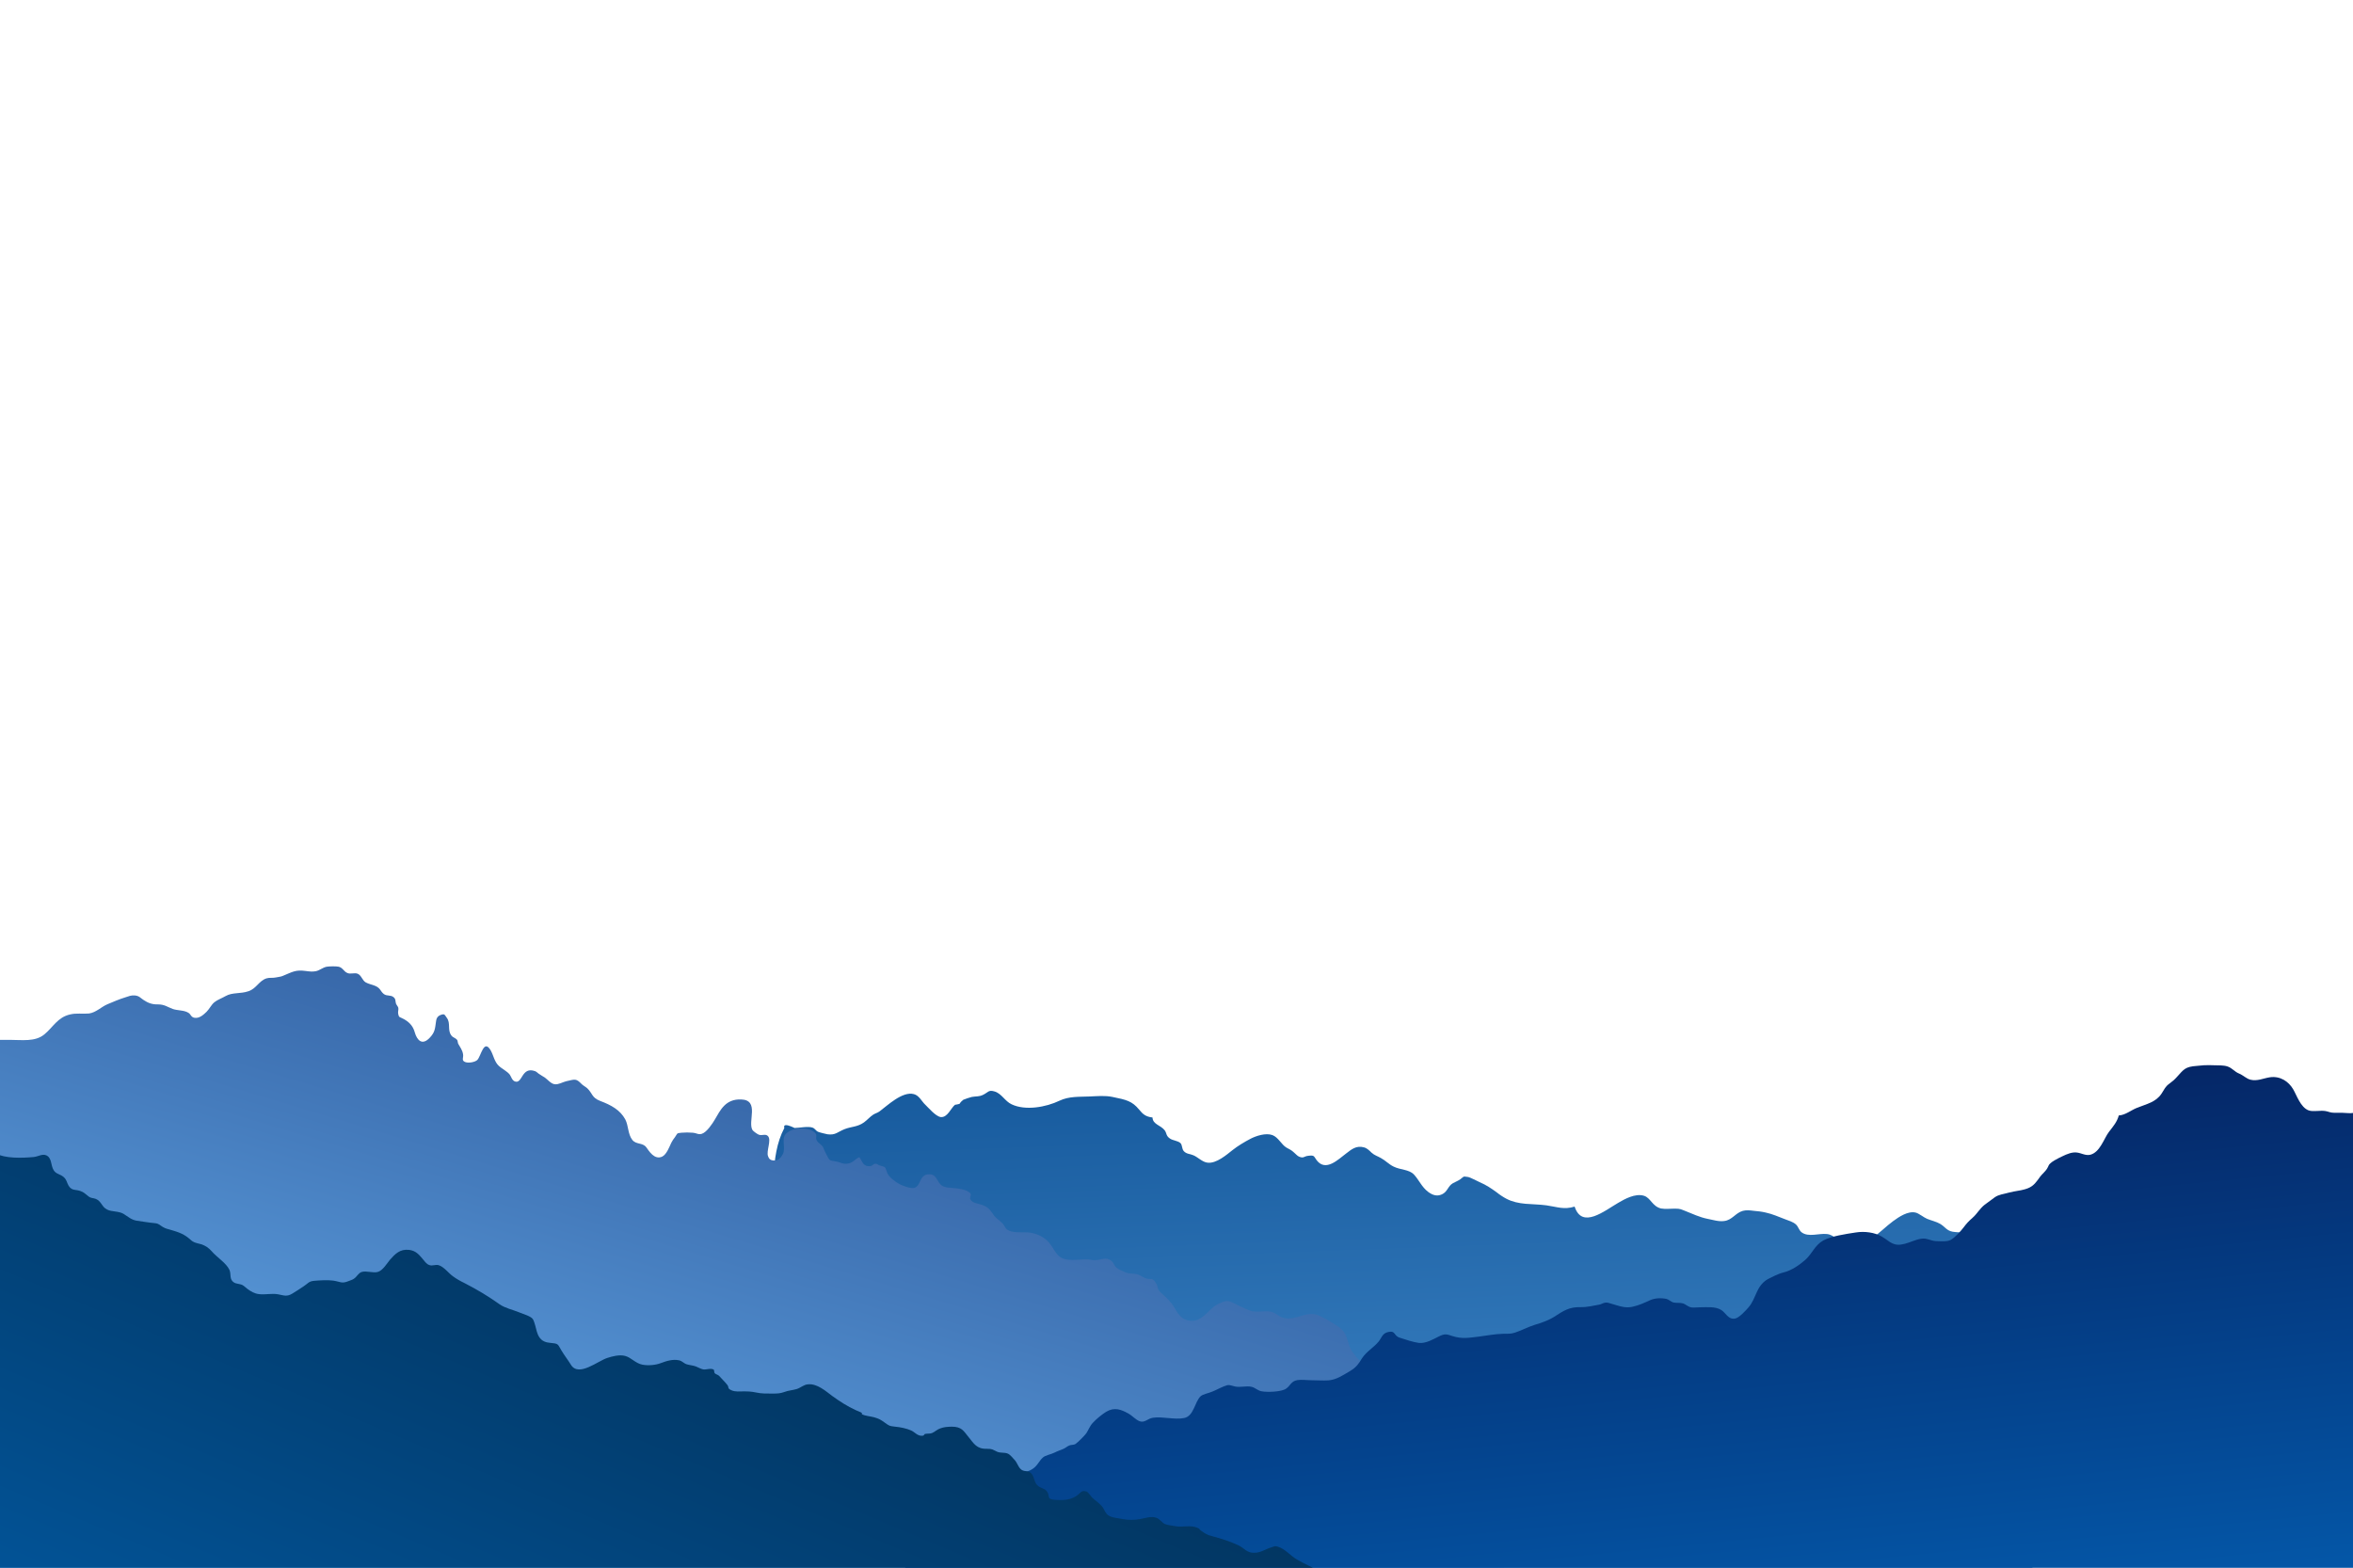
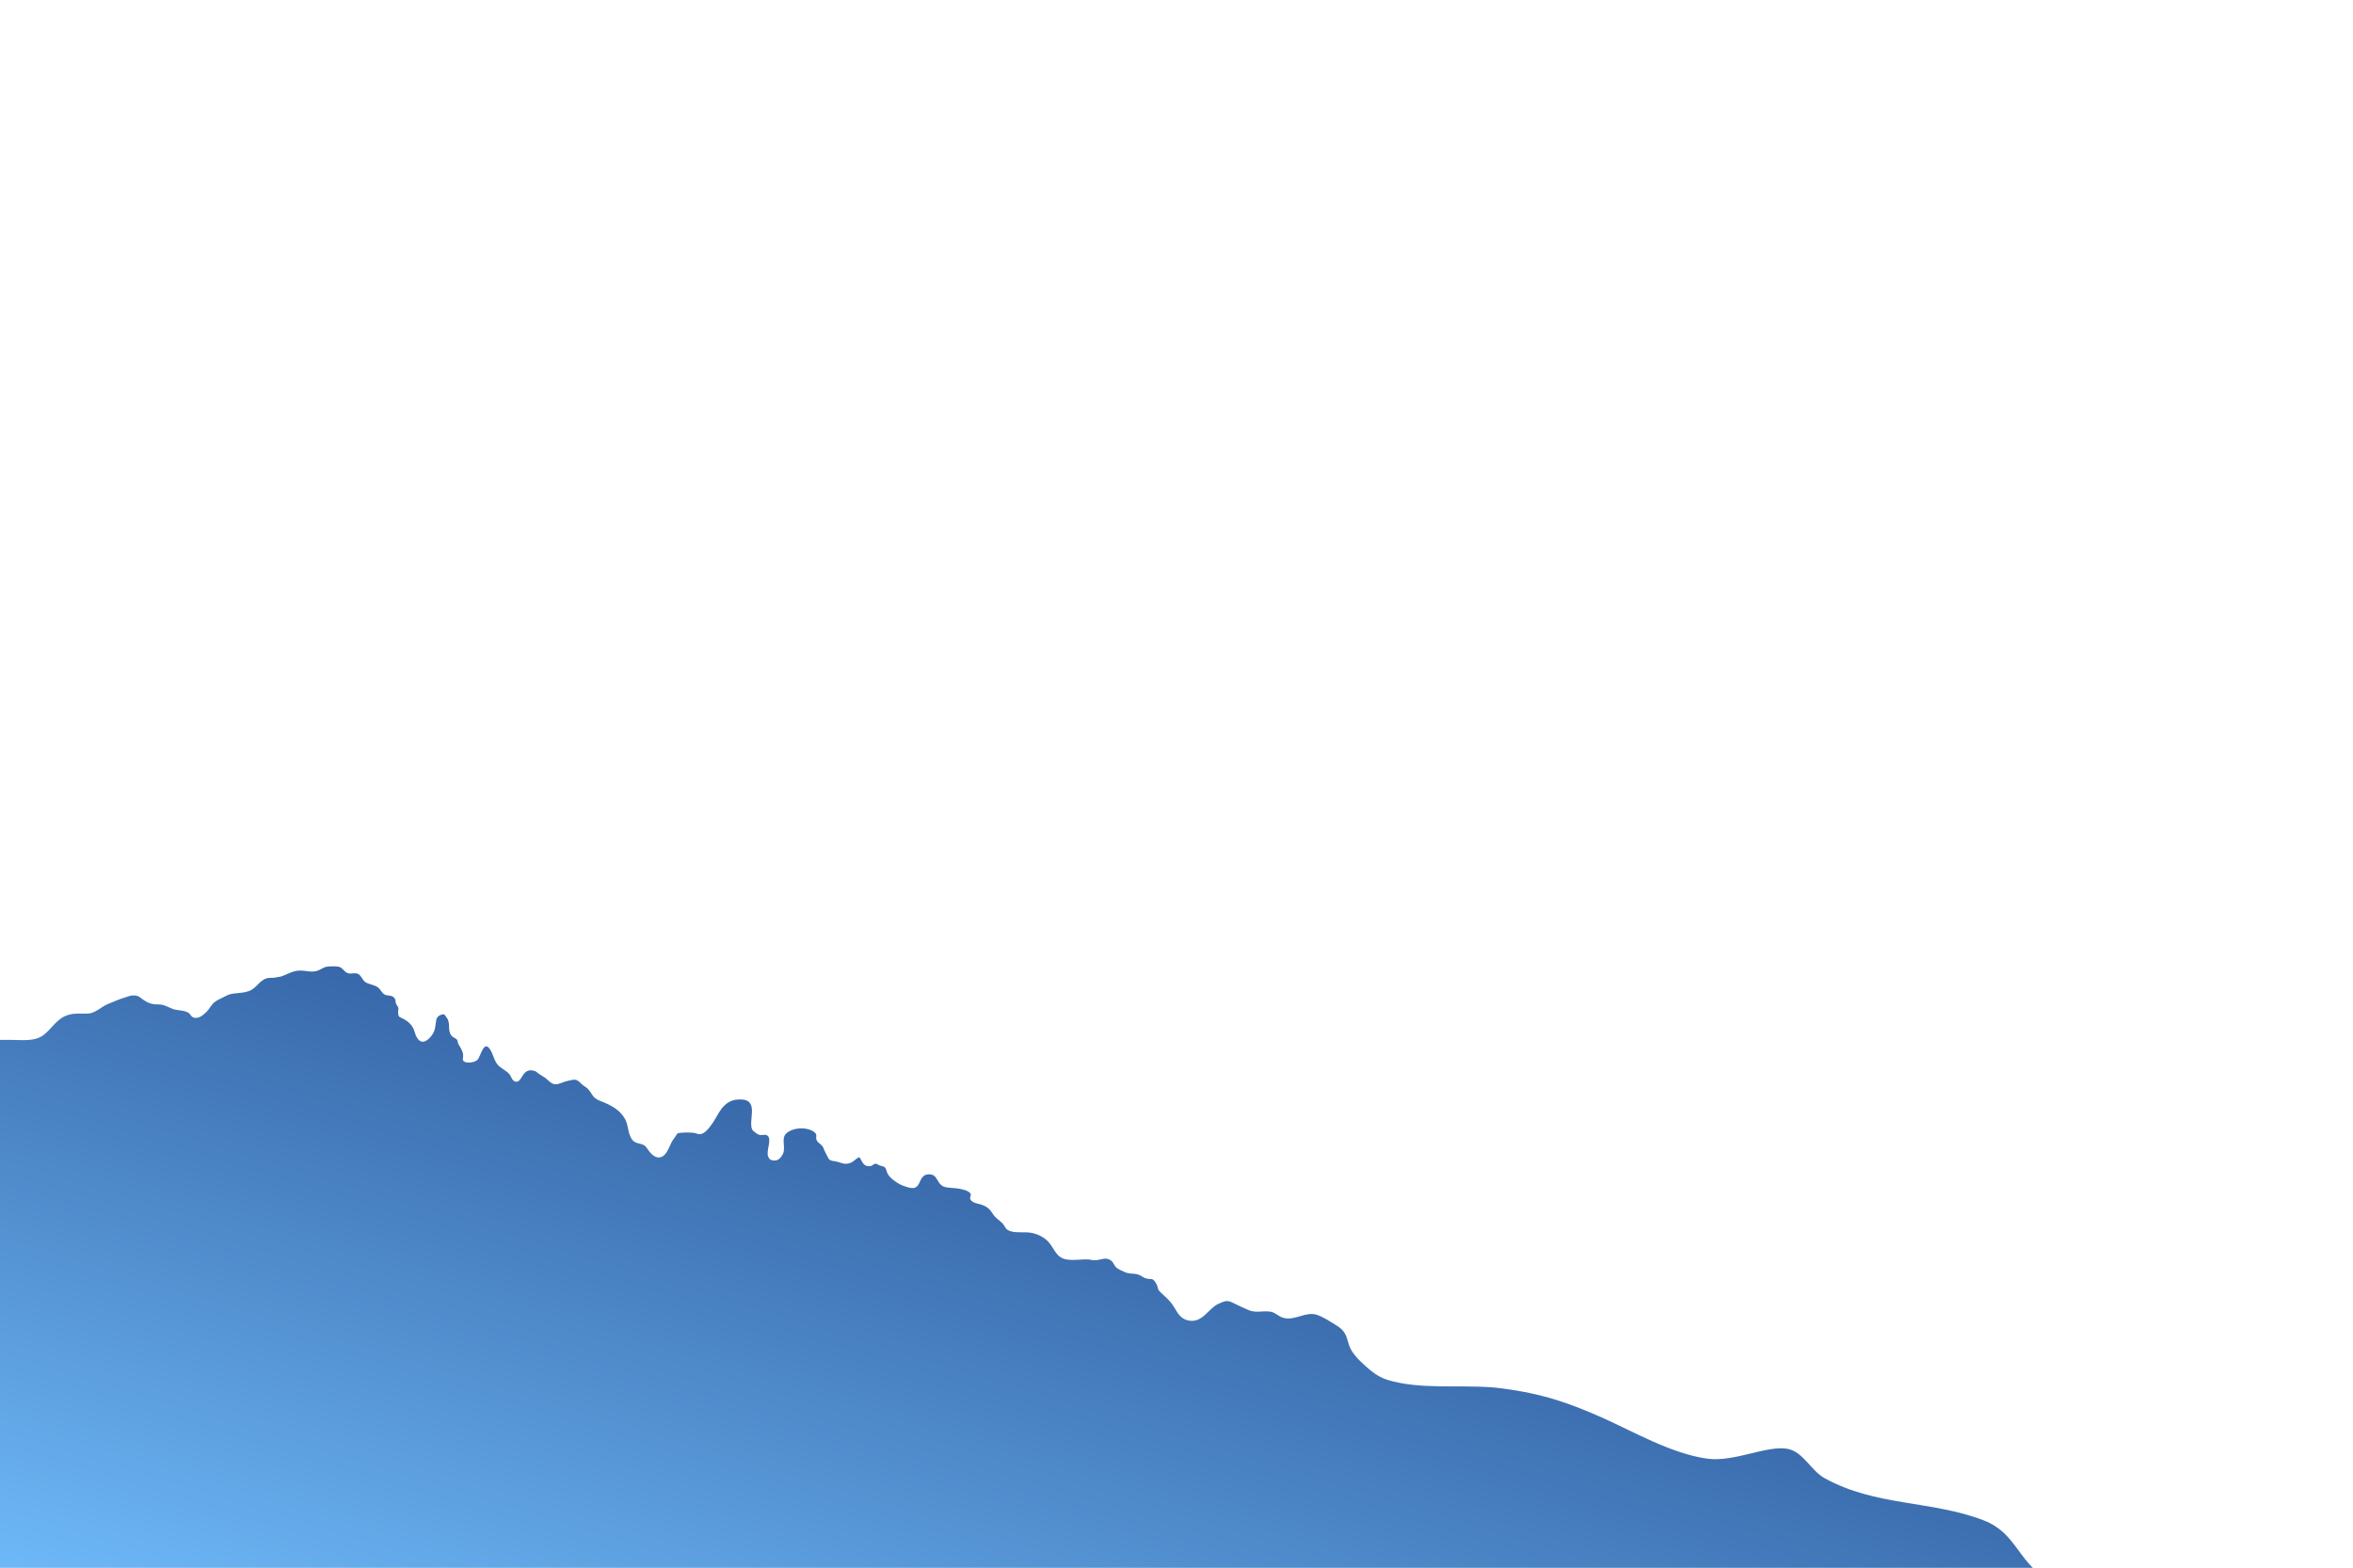
<svg xmlns="http://www.w3.org/2000/svg" width="1900" height="1266" viewBox="0 0 1900 1266" fill="none">
  <g clip-path="url(#clip0_68_13220)">
-     <path d="M641.44 910.862C644.86 910.862 652.966 909.215 656.26 910.608C658.16 911.368 658.793 913.142 660.566 913.902C661.58 914.408 667.28 915.802 668.167 915.928C674.753 916.815 676.273 914.028 682.1 911.748C687.673 909.595 692.36 910.102 697.68 906.302C700.593 904.148 702.493 901.742 705.28 899.968C706.673 899.082 708.7 898.575 710.22 897.435C716.3 893.002 728.586 880.968 737.96 883.502C742.266 884.642 744.293 889.455 747.207 892.115C749.613 894.395 755.44 901.362 759.493 901.995C765.066 902.755 767.853 894.648 771.146 892.115C772.413 891.946 773.638 891.693 774.82 891.355C775.58 890.088 776.593 888.991 777.86 888.062C778.493 887.682 783.94 885.908 784.7 885.782C788.373 885.148 790.526 885.655 793.693 884.135C798 882.108 798.126 879.828 803.066 881.348C808.766 882.995 811.553 889.328 816.873 891.735C828.02 897.055 844.74 894.015 855.506 888.822C863.36 885.148 871.213 885.782 879.953 885.402C886.16 885.148 892.24 884.515 898.32 885.782C909.466 888.062 914.153 889.075 919.853 896.042C922.766 899.588 925.047 901.742 930.62 902.375C930.873 908.075 937.206 908.455 940.5 912.762C942.273 915.295 941.386 917.068 944.68 919.348C946.96 920.995 951.14 921.122 953.167 923.022C954.813 924.542 954.18 927.708 955.953 929.608C958.233 932.015 960.893 931.635 963.68 932.902C967.1 934.295 971.027 938.475 975.08 938.855C982.173 939.742 990.533 932.395 995.22 928.722C999.527 925.302 1004.85 922.135 1009.91 919.475C1014.35 917.195 1022.07 914.662 1027.39 916.562C1032.21 918.335 1034.74 924.288 1038.79 926.695C1041.45 928.215 1042.59 928.468 1045.13 930.875C1046.01 931.635 1047.66 933.408 1048.8 933.915C1052.85 935.688 1052.6 933.662 1056.53 933.282C1061.59 932.648 1060.83 933.788 1063.24 936.955C1070.59 946.455 1080.59 936.195 1087.05 931.382C1091.23 928.215 1095.16 924.668 1101.62 926.568C1103.9 927.202 1105.93 929.228 1107.45 930.748C1109.98 933.028 1112.39 933.535 1115.17 935.182C1118.72 937.082 1121.38 940.122 1125.31 942.022C1130.88 944.808 1137.59 944.175 1141.65 948.355C1145.83 952.788 1147.98 958.488 1153.17 962.415C1156.59 964.948 1160.14 966.342 1164.32 964.442C1168.88 962.415 1169.13 957.728 1173.19 955.448C1175.21 954.308 1177.37 953.548 1179.14 952.282C1182.31 950.002 1180.91 949.748 1185.22 950.382C1187.25 950.635 1192.82 953.802 1194.72 954.562C1200.29 956.968 1203.97 959.502 1208.53 962.795C1211.06 964.822 1213.72 966.595 1216.63 968.115C1221.32 970.522 1226.39 971.535 1231.71 972.042C1237.41 972.548 1243.11 972.548 1248.68 973.308C1257.55 974.575 1262.74 976.982 1271.48 974.322C1277.43 992.688 1295.55 977.742 1306.69 971.282C1311.89 968.242 1320.37 963.428 1327.47 965.582C1332.91 967.228 1334.18 974.195 1341.27 975.842C1344.57 976.475 1348.87 975.968 1352.42 975.968C1357.11 975.968 1357.49 976.602 1361.16 977.995C1366.61 980.148 1372.43 982.935 1378.77 984.202C1383.07 984.962 1387.63 986.608 1392.19 985.975C1398.78 985.215 1401.31 979.388 1407.39 977.742C1410.43 976.982 1413.09 977.362 1416.13 977.742C1419.3 977.995 1422.59 978.375 1425.76 979.135C1431.21 980.275 1436.15 982.555 1441.21 984.455C1444.51 985.722 1447.8 986.608 1450.21 988.762C1452.23 990.662 1452.61 993.448 1454.77 995.095C1460.34 999.275 1468.7 995.728 1475.29 996.488C1481.87 997.248 1483.27 1002.7 1490.36 1004.34C1507.46 1008.27 1517.34 994.335 1528.61 986.102C1533.43 982.555 1540.65 977.742 1546.73 979.135C1549.51 979.768 1553.31 983.062 1556.1 984.202C1559.52 985.595 1563.57 986.482 1566.61 988.255C1570.54 990.535 1571.81 993.702 1576.62 994.588C1581.69 995.475 1592.58 995.348 1598.15 994.588C1601.19 994.082 1605.37 993.195 1608.16 992.435C1611.45 991.675 1613.1 989.522 1616.27 988.635C1620.07 987.495 1623.49 988.255 1627.29 987.115C1630.33 986.228 1633.62 983.188 1636.41 982.555C1638.81 981.922 1640.97 982.682 1643.37 982.302C1647.43 981.668 1649.2 978.502 1653.38 977.868C1655.41 977.488 1658.7 977.868 1660.85 977.995C1665.92 978.248 1665.92 978.628 1669.09 981.668C1672.76 985.215 1675.04 986.355 1680.99 986.228C1684.41 986.102 1687.83 984.835 1691.25 984.962C1694.42 985.215 1697.71 986.355 1701.01 986.735C1710.38 987.875 1719.88 988.762 1729.25 989.648C1748.13 991.295 1767.13 992.562 1786.13 992.562C1827.93 992.562 1883.28 978.628 1912.67 1008.65C1874.67 1077.94 1818.05 1133.29 1722.79 1162.04C1660.85 1180.66 1595.24 1192.19 1532.16 1207.39C1455.78 1225.88 1379.02 1258.31 1298.97 1261.35C1213.59 1264.39 1141.14 1270.09 1056.91 1282.5C977.106 1294.16 877.167 1287.95 801.167 1265.15C754.933 1251.22 673.106 1230.32 648.153 1199.28C621.806 1166.73 611.04 1127.84 610.786 1089.72C610.533 1056.53 622.06 1024.99 624.086 992.308C625.733 966.215 620.92 934.295 633.333 910.862C631.306 904.528 646.506 913.522 641.44 910.862Z" fill="url(#paint0_linear_68_13220)" />
    <path d="M-363.28 880.589C-311.094 862.855 -251.307 879.069 -195.067 851.962C-171.507 840.689 -151.874 824.855 -122.994 826.882C-95.76 828.655 -72.58 843.222 -44.967 841.575C-36.607 841.069 -29.134 848.542 -21.407 842.842C-16.974 839.549 -14.947 839.675 -8.867 839.675C-3.378 839.675 2.111 839.675 7.6 839.675C17.733 839.675 28.373 841.449 35.846 835.242C42.813 829.542 46.486 821.435 56.62 819.155C61.813 817.889 66.626 818.902 71.82 818.395C77.52 817.635 81.7 813.075 86.766 810.922C91.58 808.895 96.266 806.869 101.206 805.349C103.993 804.462 105.766 803.575 108.933 803.829C112.48 804.209 113.24 805.729 115.773 807.375C119.32 809.782 122.74 811.175 127.426 811.049C132.873 811.049 135.026 813.075 139.46 814.722C143.386 816.115 148.58 815.609 152 817.762C154.153 818.902 154.026 821.182 156.813 821.815C160.993 822.702 164.54 819.155 166.82 817.002C169.226 814.595 170.62 811.302 173.153 809.275C175.433 807.375 179.36 805.982 182.146 804.335C187.72 801.169 194.053 802.689 200.64 800.409C207.1 798.255 209 792.049 215.206 790.022C217.613 789.262 220.273 789.895 222.933 789.262C224.453 788.882 226.733 788.755 228.126 788.122C236.233 784.829 238.513 782.929 246.873 784.069C249.66 784.449 252.446 784.829 255.233 784.195C258.4 783.435 260.553 781.282 263.72 780.649C265.873 780.269 271.446 780.142 273.6 780.649C276.893 781.535 277.653 784.575 280.566 785.715C283.1 786.855 286.393 785.209 288.926 786.349C291.966 787.742 292.473 791.669 295.386 793.315C297.666 794.582 300.58 795.089 302.986 796.102C307.42 798.002 307.04 800.409 309.953 802.689C312.486 804.589 315.4 803.195 317.806 805.222C319.833 806.869 319.073 808.642 319.833 810.669C320.213 811.555 321.226 812.569 321.606 813.709C321.986 815.102 321.226 816.875 321.48 818.269C322.113 822.195 322.746 820.929 326.42 823.082C331.613 826.122 333.766 829.415 335.033 833.975C336.68 839.549 340.733 844.869 347.193 837.775C351.246 833.469 351.246 830.555 352.006 825.362C352.26 823.082 352.766 820.675 355.933 819.535C359.1 818.395 358.973 819.409 360.746 821.815C364.166 826.375 361 831.695 364.546 836.255C365.813 837.902 367.713 838.029 369.106 839.675C369.613 840.309 369.613 842.082 369.993 842.842C371.513 845.502 373.413 848.035 373.92 851.329C374.426 854.242 372.273 856.395 375.82 857.662C378.733 858.675 383.8 857.535 385.446 855.889C388.486 852.722 390.64 838.662 396.213 848.162C398.493 852.215 399.253 857.409 402.673 860.575C405.46 863.235 409.386 864.882 411.666 867.795C412.806 869.442 413.44 872.355 415.72 873.242C422.053 875.649 420.913 860.829 432.186 865.009C432.693 865.135 434.466 866.529 434.846 866.909C436.746 868.302 438.393 869.062 440.04 870.202C442.066 871.595 444.853 875.142 447.893 875.522C451.06 875.902 454.1 873.875 457.14 873.115C464.486 871.469 465.12 870.709 469.68 875.395C470.946 876.662 472.846 877.549 474.24 878.815C478.546 882.995 477.786 886.289 484.5 888.949C493.62 892.369 500.713 896.295 504.893 903.895C507.553 908.962 506.92 915.802 510.593 920.489C513.76 924.415 518.953 922.515 521.866 926.442C524.02 929.355 528.453 936.955 534.786 933.915C538.333 932.142 540.613 925.809 542.006 922.895C542.64 921.502 544.033 919.475 545.046 918.209C547.2 915.295 545.933 915.042 550.366 914.662C553.026 914.409 556.7 914.409 559.233 914.662C562.653 914.915 563.793 916.435 566.706 915.549C570.76 914.282 575.446 907.062 577.22 904.022C581.653 896.549 585.706 887.302 598.5 887.809C613.573 888.315 603.566 905.795 607.62 912.509C608.126 913.395 611.673 915.929 612.813 916.309C615.473 917.195 618.26 915.295 620.16 917.449C623.073 920.615 618.64 929.609 620.16 933.535C620.793 935.309 621.553 936.829 624.593 937.082C628.14 937.462 630.293 935.435 632.193 931.762C634.6 927.075 630.8 919.602 634.473 915.675C639.54 910.355 651.446 909.595 657.526 914.155C660.82 916.689 657.78 918.462 659.806 921.375C661.326 923.529 663.986 924.415 665 927.202C665.633 929.102 666.773 931.129 667.66 932.902C669.813 937.082 669.433 936.955 674.753 937.842C678.806 938.475 681.086 940.629 685.646 939.362C689.32 938.475 690.84 935.562 693.88 934.422C696.286 937.335 696.666 942.275 702.62 941.642C704.9 941.389 705.026 939.869 706.673 939.742C708.7 939.615 708.7 940.629 710.093 941.009C716.046 942.529 714.653 942.655 716.426 947.089C717.82 950.635 722.76 954.182 726.433 956.209C728.84 957.475 735.046 959.882 738.086 959.249C743.66 957.982 742.14 949.369 748.853 948.355C754.426 947.595 755.693 950.889 757.593 953.929C760.126 958.235 762.66 958.869 768.486 959.249C772.666 959.502 781.28 960.389 783.56 963.682C784.573 965.075 782.926 966.975 783.433 968.242C785.206 971.915 790.273 971.662 794.2 973.435C797.873 974.955 799.52 976.982 801.42 979.769C803.953 983.949 806.106 984.455 809.526 987.875C810.92 989.269 811.68 991.802 813.326 992.942C817.126 995.602 823.46 994.969 828.02 995.095C834.1 995.095 839.673 997.122 844.106 1000.54C849.046 1004.34 850.44 1009.41 854.366 1013.59C860.066 1019.67 871.34 1016.5 879.066 1017.01C880.84 1017.14 882.486 1017.77 884.26 1017.64C889.2 1017.52 892.873 1014.6 897.306 1018.02C899.206 1019.54 899.586 1021.95 901.486 1023.6C903.26 1025.12 905.92 1026.13 908.073 1027.14C911.873 1028.92 915.04 1028.03 918.966 1029.17C922.006 1030.18 923.146 1031.96 926.566 1032.59C930.366 1033.22 929.733 1032.08 932.14 1034.24C932.52 1034.62 934.04 1037.15 934.293 1037.78C935.306 1040.82 934.673 1041.33 937.46 1043.86C940.246 1046.52 943.16 1048.93 945.693 1052.1C949.873 1057.16 951.393 1064.51 959.5 1066.28C971.153 1068.69 975.586 1056.4 984.326 1052.6C989.393 1050.32 991.42 1049.82 995.726 1052.1C999.78 1054.12 1004.09 1056.15 1008.27 1057.92C1014.09 1060.46 1019.79 1058.18 1026 1059.19C1030.56 1060.08 1031.95 1063.12 1036.77 1064.26C1045.76 1066.41 1054.12 1059.06 1062.99 1061.6C1068.05 1063.12 1074.77 1067.55 1079.45 1070.46C1086.67 1074.9 1087.18 1079.33 1089.21 1085.79C1090.73 1090.73 1094.27 1095.04 1098.2 1098.96C1104.53 1104.92 1111.25 1111.5 1120.49 1114.29C1146.46 1122.14 1176.99 1118.22 1203.97 1120.24C1206.84 1120.41 1209.71 1120.71 1212.58 1121.13C1245.64 1125.31 1267.55 1133.16 1293.27 1144.56C1318.73 1155.84 1349.38 1173.82 1378.64 1177.88C1400.43 1180.79 1426.52 1166.98 1443.24 1169.9C1456.03 1172.18 1462.11 1187.38 1473.26 1193.58C1514.68 1216.51 1559.52 1211.44 1601.7 1227.66C1627.67 1237.54 1629.31 1260.46 1651.61 1273.89C1660.35 1279.08 1680.23 1268.95 1688.85 1274.27C1708.86 1286.94 1704.68 1317.97 1707.34 1335.96C1712.53 1371.55 1734.19 1411.07 1733.56 1445.65C1602.59 1452.87 1473.39 1487.7 1338.74 1485.17C1103.01 1480.61 868.806 1470.6 632.7 1470.73C407.993 1470.73 183.666 1459.96 -41.167 1459.96C-158.587 1459.96 -272.714 1448.18 -388.74 1445.14C-389.247 1325.19 -406.6 1204.86 -406.854 1084.27C-407.107 1013.72 -372.147 947.215 -367.967 877.549C-372.02 876.409 -358.847 879.829 -363.28 880.589Z" fill="url(#paint1_linear_68_13220)" />
-     <path d="M2399.19 1356.86C2399.19 1289.22 2382.35 1229.3 2370.95 1162.68C2370.06 1157.23 2369.81 1151.91 2369.68 1146.46C2369.55 1129.49 2373.23 1110.87 2366.51 1094.4C2359.17 1076.16 2336.24 1071.35 2315.59 1077.81C2311.54 1079.2 2307.99 1078.95 2303.43 1078.82C2298.75 1078.82 2294.06 1078.95 2289.25 1078.95C2281.65 1078.95 2280.89 1076.67 2276.83 1072.11C2263.91 1057.67 2246.05 1090.22 2230.35 1081.48C2226.29 1079.2 2228.07 1075.66 2224.01 1073.63C2221.23 1072.24 2216.29 1072.24 2213.25 1071.6C2209.57 1070.72 2208.81 1069.2 2206.03 1067.68C2203.75 1066.41 2201.21 1066.28 2198.81 1065.14C2193.11 1062.48 2192.6 1054.88 2189.56 1050.32C2187.28 1046.78 2183.35 1041.46 2178.79 1039.94C2170.56 1037.28 2164.73 1045.64 2158.65 1046.78C2157.01 1047.16 2151.31 1047.16 2149.79 1046.65C2146.62 1045.64 2146.24 1043.1 2143.96 1041.33C2138.51 1037.15 2130.03 1041.71 2124.07 1038.29C2120.53 1036.26 2117.11 1032.84 2114.32 1030.18C2112.29 1028.16 2110.52 1025.88 2107.35 1025.24C2104.95 1024.74 2101.15 1025.24 2098.61 1025.37C2094.81 1025.37 2093.93 1025.37 2090.89 1023.6C2089.24 1022.58 2088.35 1020.68 2086.45 1020.05C2080.12 1018.02 2073.28 1020.81 2068.09 1022.71C2063.91 1024.23 2055.55 1023.6 2052.13 1020.56C2049.34 1018.02 2051.62 1015.62 2050.73 1012.7C2049.97 1010.68 2047.57 1009.66 2046.68 1007.51C2044.65 1002.44 2045.79 997.249 2041.87 992.436C2039.21 989.016 2035.79 986.736 2033.38 983.189C2030.59 979.009 2028.69 977.362 2022.61 976.856C2021.47 969.762 2014.63 966.216 2008.43 962.036C2000.83 956.969 1989.81 955.196 1983.22 949.622C1979.55 946.582 1977.27 942.529 1975.75 938.349C1973.72 932.902 1972.83 930.496 1967.77 926.696C1965.74 925.176 1964.85 923.529 1963.21 921.882C1960.93 919.729 1959.66 919.856 1955.35 919.476C1946.36 918.716 1946.11 916.942 1943.7 910.482C1942.81 907.822 1942.18 908.202 1940.91 906.176C1938.25 901.616 1936.99 902.122 1930.65 902.122C1926.47 902.122 1919.38 903.262 1915.33 902.249C1910.13 900.982 1912.03 894.649 1906.71 895.156C1904.56 895.409 1902.79 898.322 1900.13 898.702C1897.59 899.209 1894.05 898.576 1891.39 898.576C1889.23 898.576 1887.08 898.576 1884.93 898.576C1881.63 898.576 1880.24 897.562 1877.83 897.182C1873.78 896.422 1868.08 897.942 1864.28 896.676C1857.57 894.269 1854.53 884.262 1851.61 879.449C1848.07 873.496 1841.35 868.556 1832.61 869.949C1827.67 870.709 1822.61 873.242 1817.16 871.849C1813.99 871.089 1811.21 868.176 1808.04 866.909C1804.49 865.516 1802.47 862.476 1798.79 861.209C1795.63 860.069 1791.19 860.322 1787.65 860.196C1784.99 860.069 1782.33 860.069 1779.54 860.196C1777.77 860.322 1775.87 860.576 1773.97 860.702C1764.34 861.336 1763.33 863.616 1757.88 869.569C1755.98 871.722 1754.21 873.242 1751.93 874.889C1748.13 877.676 1748 879.196 1745.47 882.996C1740.78 890.089 1733.56 891.356 1725.71 894.522C1721.02 896.296 1716.21 900.476 1710.89 900.729C1709.37 906.049 1706.71 909.089 1702.91 914.029C1698.98 919.096 1695.69 930.749 1687.58 932.522C1683.02 933.409 1679.6 930.116 1674.53 930.622C1670.23 931.002 1666.05 933.409 1662.5 935.056C1660.47 936.069 1657.31 937.842 1655.79 939.236C1654.01 940.756 1654.39 941.262 1653.25 943.162C1651.73 945.949 1649.07 947.849 1647.3 950.256C1644.64 953.929 1642.36 957.602 1637.55 959.502C1632.86 961.402 1627.16 961.656 1622.09 963.049C1617.79 964.316 1614.11 964.442 1610.69 966.849C1608.03 968.749 1605.12 970.902 1602.59 972.802C1598.53 975.969 1596.51 980.149 1592.71 983.442C1589.54 986.229 1588.02 987.876 1585.74 990.916C1583.46 993.956 1578.65 999.276 1575.23 1001.18C1572.31 1002.82 1567.12 1002.32 1563.19 1002.19C1558.76 1001.94 1555.85 999.529 1551.29 1000.29C1546.85 1000.92 1542.55 1003.2 1538.24 1004.34C1528.61 1006.88 1526.71 1002.82 1519.49 998.516C1513.67 995.096 1505.43 994.082 1498.47 995.222C1490.23 996.489 1478.83 998.136 1472.25 1001.68C1465.41 1005.48 1463.38 1012.32 1457.68 1017.39C1452.87 1021.57 1446.53 1026 1440.07 1027.52C1437.54 1028.16 1435.13 1029.17 1432.98 1030.18C1431.46 1030.94 1428.93 1032.08 1427.53 1032.84C1417.78 1038.54 1418.29 1048.42 1411.83 1055.77C1409.93 1057.92 1404.48 1064.13 1400.93 1064.76C1395.49 1065.65 1393.46 1060.08 1390.04 1057.92C1385.1 1054.76 1378.39 1055.64 1372.43 1055.64C1370.66 1055.64 1367.75 1056.02 1365.97 1055.77C1362.81 1055.26 1361.41 1053.24 1358.88 1052.48C1356.35 1051.72 1353.81 1052.35 1351.15 1051.72C1349.63 1051.34 1347.35 1049.31 1345.83 1048.93C1341.53 1047.92 1336.33 1048.17 1332.66 1049.82C1328.1 1051.84 1323.41 1054.12 1317.97 1055.26C1313.15 1056.28 1309.1 1055.14 1304.92 1053.87C1303.02 1053.36 1300.49 1052.48 1298.46 1051.97C1295.04 1051.34 1293.65 1053.11 1291.37 1053.49C1286.43 1054.38 1281.36 1055.64 1276.42 1055.52C1267.17 1055.26 1262.49 1058.43 1254.89 1063.37C1250.45 1066.16 1244.5 1068.31 1239.18 1069.83C1233.61 1071.6 1228.54 1074.39 1223.09 1076.16C1219.67 1077.3 1217.14 1076.92 1213.47 1077.05C1207.01 1077.18 1200.17 1078.57 1193.96 1079.33C1186.11 1080.22 1180.91 1081.36 1173.06 1078.95C1167.74 1077.18 1166.6 1076.8 1161.53 1079.33C1157.23 1081.48 1151.27 1085.03 1145.7 1084.4C1141.39 1083.89 1134.55 1081.61 1130.37 1080.22C1125.18 1078.7 1127.21 1074.39 1121.25 1075.53C1116.06 1076.54 1115.68 1080.34 1113.27 1083.26C1109.22 1088.2 1103.27 1091.36 1099.72 1096.94C1097.19 1101.12 1095.29 1104.03 1090.22 1107.07C1084.77 1110.24 1079.07 1114.29 1072.36 1114.67C1068.05 1114.92 1063.37 1114.54 1059.06 1114.54C1055.51 1114.54 1050.95 1113.91 1047.66 1114.42C1042.34 1115.3 1041.96 1119.1 1038.41 1121.38C1034.87 1123.92 1023.85 1124.3 1019.16 1123.54C1015.49 1123.03 1013.84 1120.62 1010.67 1119.86C1006.62 1118.85 1001.68 1120.5 997.373 1119.61C992.433 1118.47 992.686 1117.71 988.253 1119.48C984.706 1120.88 981.793 1122.65 978.373 1123.92C975.966 1124.93 971.406 1125.82 969.633 1127.34C964.693 1131.64 964.186 1143.55 956.079 1145.07C948.226 1146.59 938.98 1143.68 931 1144.82C926.566 1145.45 924.286 1149.25 920.106 1147.6C916.94 1146.34 914.153 1143.04 911.113 1141.4C905.159 1138.1 899.839 1136.08 893.253 1140C889.706 1142.16 885.146 1145.96 882.486 1148.87C879.826 1151.66 879.066 1154.57 877.166 1157.36C875.773 1159.26 870.453 1164.7 868.299 1166.1C867.033 1166.86 864.753 1166.6 863.359 1167.24C861.839 1167.87 860.826 1168.88 859.559 1169.52C857.026 1170.78 853.986 1171.67 851.326 1173.06C848.159 1174.58 844.106 1175.09 842.079 1176.99C838.913 1179.78 837.899 1183.45 833.846 1186.11C828.146 1189.91 822.953 1188.9 816.24 1189.53C812.82 1189.91 812.946 1190.04 809.146 1192.19C800.533 1197 791.793 1201.56 782.546 1205.49C774.186 1209.04 765.319 1211.95 756.199 1213.6C754.299 1213.85 734.159 1216 734.159 1214.61C734.159 1250.84 722.886 1291.12 740.493 1325.06C763.926 1369.9 894.013 1367.37 951.393 1368.89C1062.23 1371.68 1174.71 1365.72 1285.92 1365.72C1417.4 1365.72 1547.61 1380.04 1678.97 1380.67C1862.89 1381.56 2047.19 1371.3 2230.09 1374.59C2262.39 1375.22 2399.19 1385.48 2413.13 1357.36C2405.53 1356.73 2406.92 1355.84 2399.19 1356.86Z" fill="url(#paint2_linear_68_13220)" />
-     <path d="M1172.05 1324.3C1176.1 1322.15 1178.25 1326.84 1179.52 1321.77C1179.9 1320 1169.77 1313.54 1168.12 1312.27C1146.97 1297.45 1119.1 1286.43 1092.5 1279.84C1082.87 1277.44 1074.51 1274.27 1066.28 1269.33C1060.2 1265.66 1053.49 1263 1047.28 1259.32C1042.34 1256.54 1037.78 1250.84 1032.21 1249.06C1028.91 1248.05 1029.67 1248.68 1026.76 1249.44C1021.82 1250.84 1018.15 1253.88 1012.7 1253.88C1006.75 1254 1004.85 1250.2 1000.16 1247.92C993.446 1244.76 986.479 1242.48 978.753 1240.45C974.319 1239.44 972.799 1238.04 969.633 1235.89C967.859 1234.88 969.759 1234.88 966.719 1233.61C961.273 1231.33 955.066 1233.36 949.493 1232.47C947.466 1232.09 942.399 1231.46 940.753 1230.7C938.219 1229.56 936.573 1226.64 933.786 1225.63C929.479 1224.11 924.793 1225.88 920.739 1226.64C916.306 1227.53 910.859 1227.53 906.426 1226.64C903.006 1225.88 897.686 1225.63 894.899 1223.6C892.493 1221.83 891.859 1219.3 890.593 1217.4C888.313 1214.1 884.766 1212.08 881.726 1209.16C881.346 1208.66 878.559 1204.86 877.546 1204.48C873.619 1203.21 872.986 1204.86 870.453 1207.01C865.133 1211.32 858.673 1211.7 851.326 1211.06C844.486 1210.43 848.539 1207.77 844.866 1203.72C843.219 1201.82 840.686 1201.82 838.279 1199.92C834.606 1197.13 835.619 1192.32 832.326 1189.4C829.919 1187.38 827.766 1188.52 825.106 1187C822.319 1185.35 821.559 1181.17 819.153 1178.76C817.759 1177.37 815.859 1174.71 813.833 1173.82C810.919 1172.56 807.879 1173.57 804.966 1172.18C801.419 1170.53 801.419 1169.9 796.859 1169.9C788.626 1170.15 786.346 1165.59 782.166 1160.52C778.113 1155.58 776.719 1152.04 768.486 1152.04C764.686 1152.16 762.406 1152.29 759.239 1153.43C756.326 1154.44 755.313 1155.96 752.779 1157.1C751.259 1157.86 748.979 1157.48 747.206 1157.86C745.939 1157.99 746.699 1159.26 744.673 1159.38C740.873 1159.64 738.719 1156.47 735.933 1155.2C732.133 1153.43 726.939 1152.42 722.759 1152.04C717.946 1151.66 717.186 1150.77 714.019 1148.49C711.359 1146.59 710.093 1145.7 705.786 1144.44C702.366 1143.55 698.819 1143.42 696.033 1142.03C695.779 1141.9 696.033 1141.02 695.906 1140.89C694.386 1140.13 692.739 1139.37 691.093 1138.74C684.126 1135.57 677.919 1131.52 671.966 1127.21C667.026 1123.54 659.933 1117.08 652.459 1117.84C648.913 1118.09 646.633 1120.62 643.339 1121.64C640.046 1122.65 636.499 1122.78 633.333 1124.04C630.039 1125.18 627.886 1125.31 624.213 1125.31C619.146 1125.31 615.093 1125.44 610.406 1124.42C606.859 1123.66 604.326 1123.54 600.653 1123.54C597.359 1123.54 593.686 1124.04 590.646 1122.65C586.973 1121 588.999 1120.5 587.226 1118.22C585.326 1115.81 582.539 1113.15 580.513 1110.87C579.626 1110.11 577.726 1109.6 577.093 1108.84C576.586 1108.21 576.839 1106.31 576.206 1105.93C573.926 1104.54 570.379 1106.18 567.846 1105.8C565.946 1105.42 563.793 1104.16 561.893 1103.4C559.359 1102.51 557.586 1102.51 554.799 1101.75C552.266 1101.12 550.873 1098.96 548.339 1098.46C543.146 1097.32 537.953 1099.09 533.519 1100.74C529.466 1102.26 523.766 1102.89 518.826 1102C512.999 1100.86 509.706 1096.18 504.766 1094.91C500.206 1093.64 494.126 1095.29 490.326 1096.56C482.726 1098.96 467.273 1112.14 461.066 1102.13C458.659 1098.2 455.746 1094.53 453.339 1090.48C450.046 1085.03 451.313 1085.03 443.586 1084.27C438.013 1083.76 435.226 1080.6 433.833 1076.29C433.073 1074.26 432.819 1072.36 432.186 1070.34C432.059 1069.45 430.793 1065.78 430.159 1065.02C428.259 1062.61 422.053 1060.96 419.139 1059.7C413.946 1057.54 407.993 1056.4 403.433 1053.24C394.566 1046.9 385.319 1041.33 375.186 1036.14C371.766 1034.49 368.599 1032.72 365.686 1030.56C362.266 1028.16 358.466 1022.96 354.413 1021.7C351.879 1020.81 349.219 1022.46 346.813 1021.57C344.153 1020.81 342.633 1018.02 341.113 1016.38C338.199 1012.96 335.666 1009.92 330.346 1009.28C322.873 1008.4 318.946 1012.7 314.893 1017.26C312.486 1020.18 309.066 1025.88 305.266 1027.02C301.339 1028.28 295.893 1025.88 291.966 1027.14C289.179 1028.16 288.293 1030.94 285.759 1032.59C284.366 1033.6 283.099 1033.73 281.453 1034.49C275.879 1036.77 274.993 1035 269.166 1034.11C264.733 1033.48 258.399 1033.86 253.839 1034.24C249.153 1034.62 248.773 1036.39 245.226 1038.67C242.313 1040.7 239.019 1042.72 235.979 1044.62C231.546 1047.28 229.266 1046.02 224.453 1045.13C219.513 1044.24 214.193 1045.64 209.126 1045C205.579 1044.62 202.666 1042.85 200.006 1040.95C198.613 1039.94 197.473 1038.67 195.953 1037.78C193.926 1036.64 190.759 1036.77 188.986 1035.63C184.933 1033.1 186.833 1029.04 185.313 1025.5C182.779 1019.92 175.053 1015.24 170.873 1010.3C168.593 1007.76 166.059 1005.86 162.386 1004.72C158.586 1003.71 156.306 1003.46 153.646 1000.92C149.213 996.869 144.906 995.095 137.686 993.069C135.153 992.309 133.886 992.182 131.479 990.789C129.326 989.522 128.186 988.002 125.399 987.749C119.953 987.242 115.899 986.482 110.453 985.722C105.893 984.962 103.613 982.555 99.686 980.149C95.886 977.869 90.186 978.629 86.513 976.729C82.206 974.702 81.953 970.015 77.393 968.115C74.733 967.102 73.846 967.862 71.313 965.962C69.666 964.822 68.399 963.302 66.499 962.415C61.559 959.882 58.393 962.162 55.479 957.602C53.959 955.069 53.833 952.409 51.173 950.255C49.399 948.735 46.233 947.975 44.586 946.455C40.786 942.909 42.306 936.829 38.759 933.789C35.086 930.749 31.159 933.915 27.233 934.295C17.353 935.182 4.179 935.562 -3.927 931.255C-5.701 930.242 -8.614 928.342 -9.501 926.695C-10.261 925.175 -9.247 923.529 -10.387 922.135C-11.654 920.235 -14.567 919.855 -16.467 918.715C-19.381 916.815 -19.381 915.422 -20.774 912.762C-22.547 909.469 -24.067 904.022 -27.234 901.615C-35.847 895.282 -53.201 896.549 -62.194 900.475C-62.194 982.049 -62.067 1071.6 -62.194 1153.18C-62.194 1196.88 -62.194 1240.58 -62.194 1284.28C-62.194 1305.18 -49.781 1363.32 -73.087 1374.59C-44.714 1361.92 4.433 1373.07 39.266 1371.55C132.493 1367.62 226.733 1363.06 320.086 1362.68C427.373 1362.3 533.899 1366.74 641.186 1363.44C730.233 1360.78 819.659 1354.07 908.833 1353.82C966.213 1353.69 1025.49 1364.2 1081.35 1359.14C1118.97 1355.84 1137.85 1320.76 1172.05 1324.3Z" fill="url(#paint3_linear_68_13220)" />
  </g>
  <defs>
    <linearGradient id="paint0_linear_68_13220" x1="649.346" y1="1738.14" x2="609.408" y2="669.02" gradientUnits="userSpaceOnUse">
      <stop stop-color="#73C0FF" />
      <stop offset="1" stop-color="#004185" />
    </linearGradient>
    <linearGradient id="paint1_linear_68_13220" x1="353.046" y1="1424.34" x2="685.544" y2="321.842" gradientUnits="userSpaceOnUse">
      <stop stop-color="#73C0FF" />
      <stop offset="1" stop-color="#001559" />
    </linearGradient>
    <linearGradient id="paint2_linear_68_13220" x1="1103.43" y1="1623.09" x2="1002.31" y2="602.043" gradientUnits="userSpaceOnUse">
      <stop offset="0.091" stop-color="#036CC4" />
      <stop offset="1" stop-color="#060033" />
    </linearGradient>
    <linearGradient id="paint3_linear_68_13220" x1="116.926" y1="1717.68" x2="730.652" y2="259.429" gradientUnits="userSpaceOnUse">
      <stop stop-color="#036CC4" />
      <stop offset="1" />
    </linearGradient>
    <clipPath id="clip0_68_13220">
      <rect width="1900" height="1266.67" fill="white" />
    </clipPath>
  </defs>
</svg>